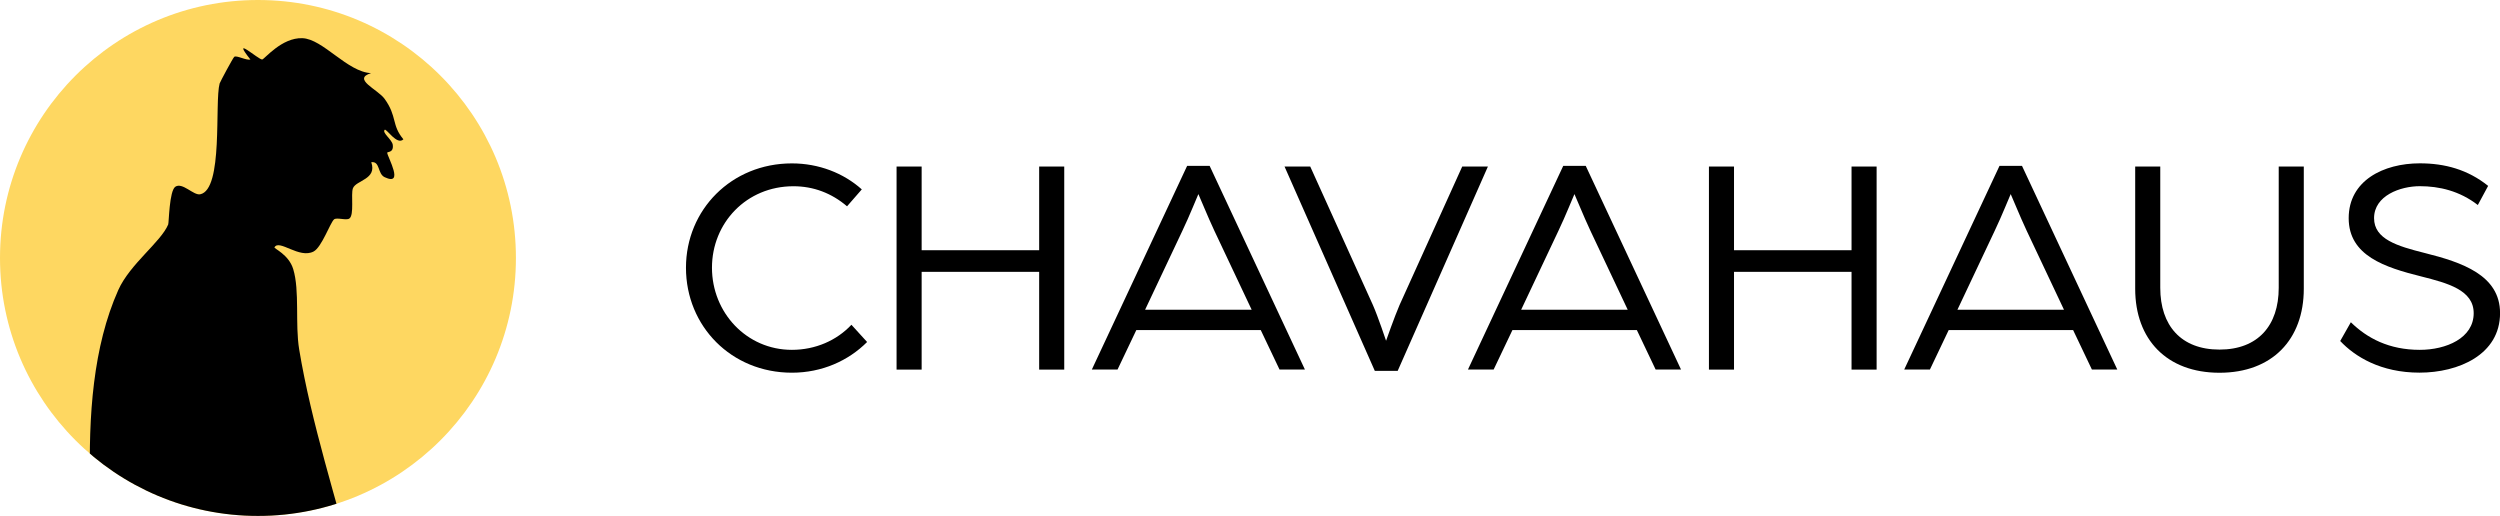
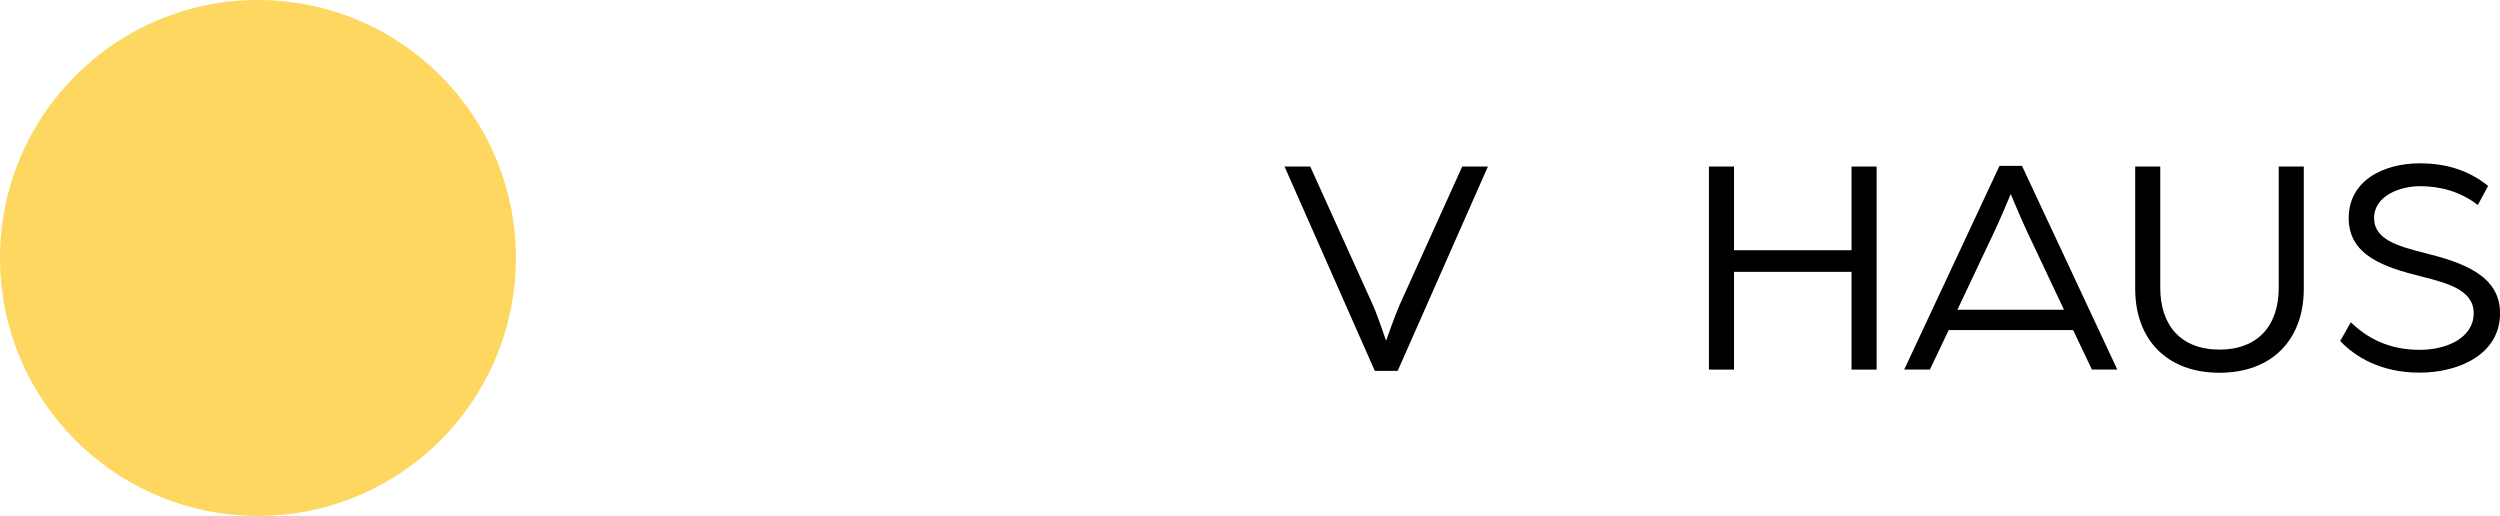
<svg xmlns="http://www.w3.org/2000/svg" id="Layer_2" data-name="Layer 2" viewBox="0 0 484.57 100">
  <defs>
    <style>
      .cls-1 {
        fill: none;
      }

      .cls-2 {
        fill: #fed761;
      }

      .cls-3 {
        clip-path: url(#clippath);
      }
    </style>
    <clipPath id="clippath">
      <circle class="cls-1" cx="50" cy="50" r="50" />
    </clipPath>
  </defs>
  <g id="Layer_1-2" data-name="Layer 1">
    <g>
      <circle class="cls-2" cx="50" cy="50" r="50" />
      <g class="cls-3">
-         <path d="M71.94,14.17c-3.77,1.14,1.27,3.14,2.6,4.98,2.49,3.45,1.31,5.07,3.65,7.85-1.23,1.25-3.32-2.17-3.63-1.84-.55.59,1.44,1.89,1.57,2.92.2,1.62-1.12,1.26-1.08,1.55.11.88,3.35,6.51-.48,4.72-1.43-.66-.86-3.15-2.61-2.91,1.18,3.36-2.97,3.47-3.56,5.07-.42,1.15.3,5.18-.69,5.85-.62.42-2.46-.28-2.97.17-.73.63-2.39,5.41-3.96,6.22-2.8,1.46-6.67-2.45-7.58-.81-.14.24,2.76,1.37,3.63,4.21,1.29,4.24.34,10.6,1.16,15.59,4.71,28.45,19.34,59.31,16.52,88.52-.15,1.58-2.47,7.4-3.87,7.67s-.43-1.91-1.69-2.61c-.8-.45-6.34-1.96-6.96-1.27-1.11,1.25-2.59,25.05-4.61,28.78-.88,2.09,1.23,5.29,1.03,6.77-.27,1.98-2.83,2.04-3.13,3.68-.29,1.53,1.35,6.55.44,8.82-.97,2.42-5.72.84-6.68,1.41-.16.09.54,1.26.26,1.58-4.68,5.46-6.48,26.36-5.88,34.14.14,1.78,1.98,3.3,2.04,4.87.03.79-2.5,7.31-2.13,7.58.23.17,1.66-.77,2.45-.16,3.45,2.66,4.25,5.63,9.52,7.24,2.57.78,13.43.42,12.78,5.04-.22,1.54-6.26,3.5-7.57,2.56l3.64,1.56c-4.37-.82.63,3.48-3.64,4.21-.53,1.91,2.07.55,2.07,1.29,0,4.18-39.28,2.24-44.22-1.6-4.03-3.13,2.74-12.03,3.06-16.26s-2.67-5.32-2.91-8.2c-.35-4.24,2.78-5.26,3.42-9.07,1.15-6.81-.27-17.11.63-24.5,1.88-15.39,7.12-29.43,7.71-45.67.06-1.72-1.34-3.38-1.39-4.76s1.46-2.27,1.33-3.97c-.03-.36-2.51-6.42-2.75-6.7-1.16-1.35-7.1.67-8.07-2.88-.84-3.07.67-17.68.52-22.52-.74-23.45-6.74-55.2,3.01-77.06,2.25-5.05,8.26-9.31,9.68-12.72.15-.37.2-6.53,1.39-7.32,1.37-.91,3.52,1.72,4.8,1.47,4.54-.89,2.77-17.79,3.78-21.48.08-.28,2.6-5,2.84-5.17.47-.33,2.33.75,3.12.52-3.9-4.92,1.6.08,2.29,0,.45-.06,3.77-4.27,7.78-4.13s8.69,6.56,13.35,6.78Z" />
-       </g>
+         </g>
    </g>
    <g>
-       <path d="M132.96,51.9c0-11.24,8.81-20.23,20.53-20.23,5.22,0,10.02,1.88,13.55,5.04l-2.86,3.28c-2.98-2.55-6.5-3.89-10.39-3.89-9.11,0-15.79,7.11-15.79,15.79s6.68,15.92,15.49,15.92c4.56,0,8.69-1.82,11.54-4.86l3.04,3.34c-3.64,3.64-8.75,5.95-14.58,5.95-11.72,0-20.53-8.99-20.53-20.35Z" />
-       <path d="M173.78,32.28h4.86v16.22h22.78v-16.22h4.86v39.36h-4.86v-18.95h-22.78v18.95h-4.86v-39.36Z" />
-       <path d="M230.09,32.15h4.37l18.47,39.48h-4.92l-3.64-7.65h-24.12l-3.64,7.65h-4.98l18.47-39.48ZM242.61,60.04l-7.23-15.31c-1.34-2.85-2.85-6.62-3.1-7.11-.24.49-1.7,4.19-3.1,7.11l-7.23,15.31h20.65Z" />
      <path d="M248.98,32.28h4.98l12.15,26.85c.97,2.19,2.55,6.92,2.55,6.92,0,0,1.64-4.68,2.61-6.92l12.15-26.85h4.98l-17.49,39.61h-4.43l-17.5-39.61Z" />
-       <path d="M302.99,32.15h4.37l18.47,39.48h-4.92l-3.64-7.65h-24.12l-3.64,7.65h-4.98l18.47-39.48ZM315.5,60.04l-7.23-15.31c-1.34-2.85-2.85-6.62-3.1-7.11-.24.49-1.7,4.19-3.1,7.11l-7.23,15.31h20.65Z" />
      <path d="M331.24,32.28h4.86v16.22h22.78v-16.22h4.86v39.36h-4.86v-18.95h-22.78v18.95h-4.86v-39.36Z" />
      <path d="M387.55,32.15h4.37l18.47,39.48h-4.92l-3.64-7.65h-24.12l-3.64,7.65h-4.98l18.47-39.48ZM400.06,60.04l-7.23-15.31c-1.34-2.85-2.85-6.62-3.1-7.11-.24.49-1.7,4.19-3.1,7.11l-7.23,15.31h20.65Z" />
      <path d="M413.86,55.97v-23.69h4.86v23.51c0,7.29,4.01,11.97,11.48,11.97s11.48-4.68,11.48-11.97v-23.51h4.86v23.69c0,9.84-6.13,16.28-16.34,16.28s-16.34-6.44-16.34-16.28Z" />
      <path d="M453.59,66.11l2.07-3.65c3.16,3.1,7.41,5.35,13.36,5.35,5.1,0,10.45-2.25,10.45-7.11,0-4.5-5.1-5.83-10.14-7.11-7.05-1.76-14.09-4.01-14.09-11.3s6.74-10.63,13.79-10.63c4.86,0,9.29,1.21,13.24,4.37l-2,3.71c-3.52-2.73-7.47-3.65-11.24-3.65s-8.87,1.82-8.87,6.2c0,4.07,4.5,5.41,9.78,6.74,7.29,1.82,14.64,4.31,14.64,11.66,0,8.08-8.08,11.54-15.61,11.54s-12.51-3.1-15.37-6.13Z" />
    </g>
  </g>
</svg>